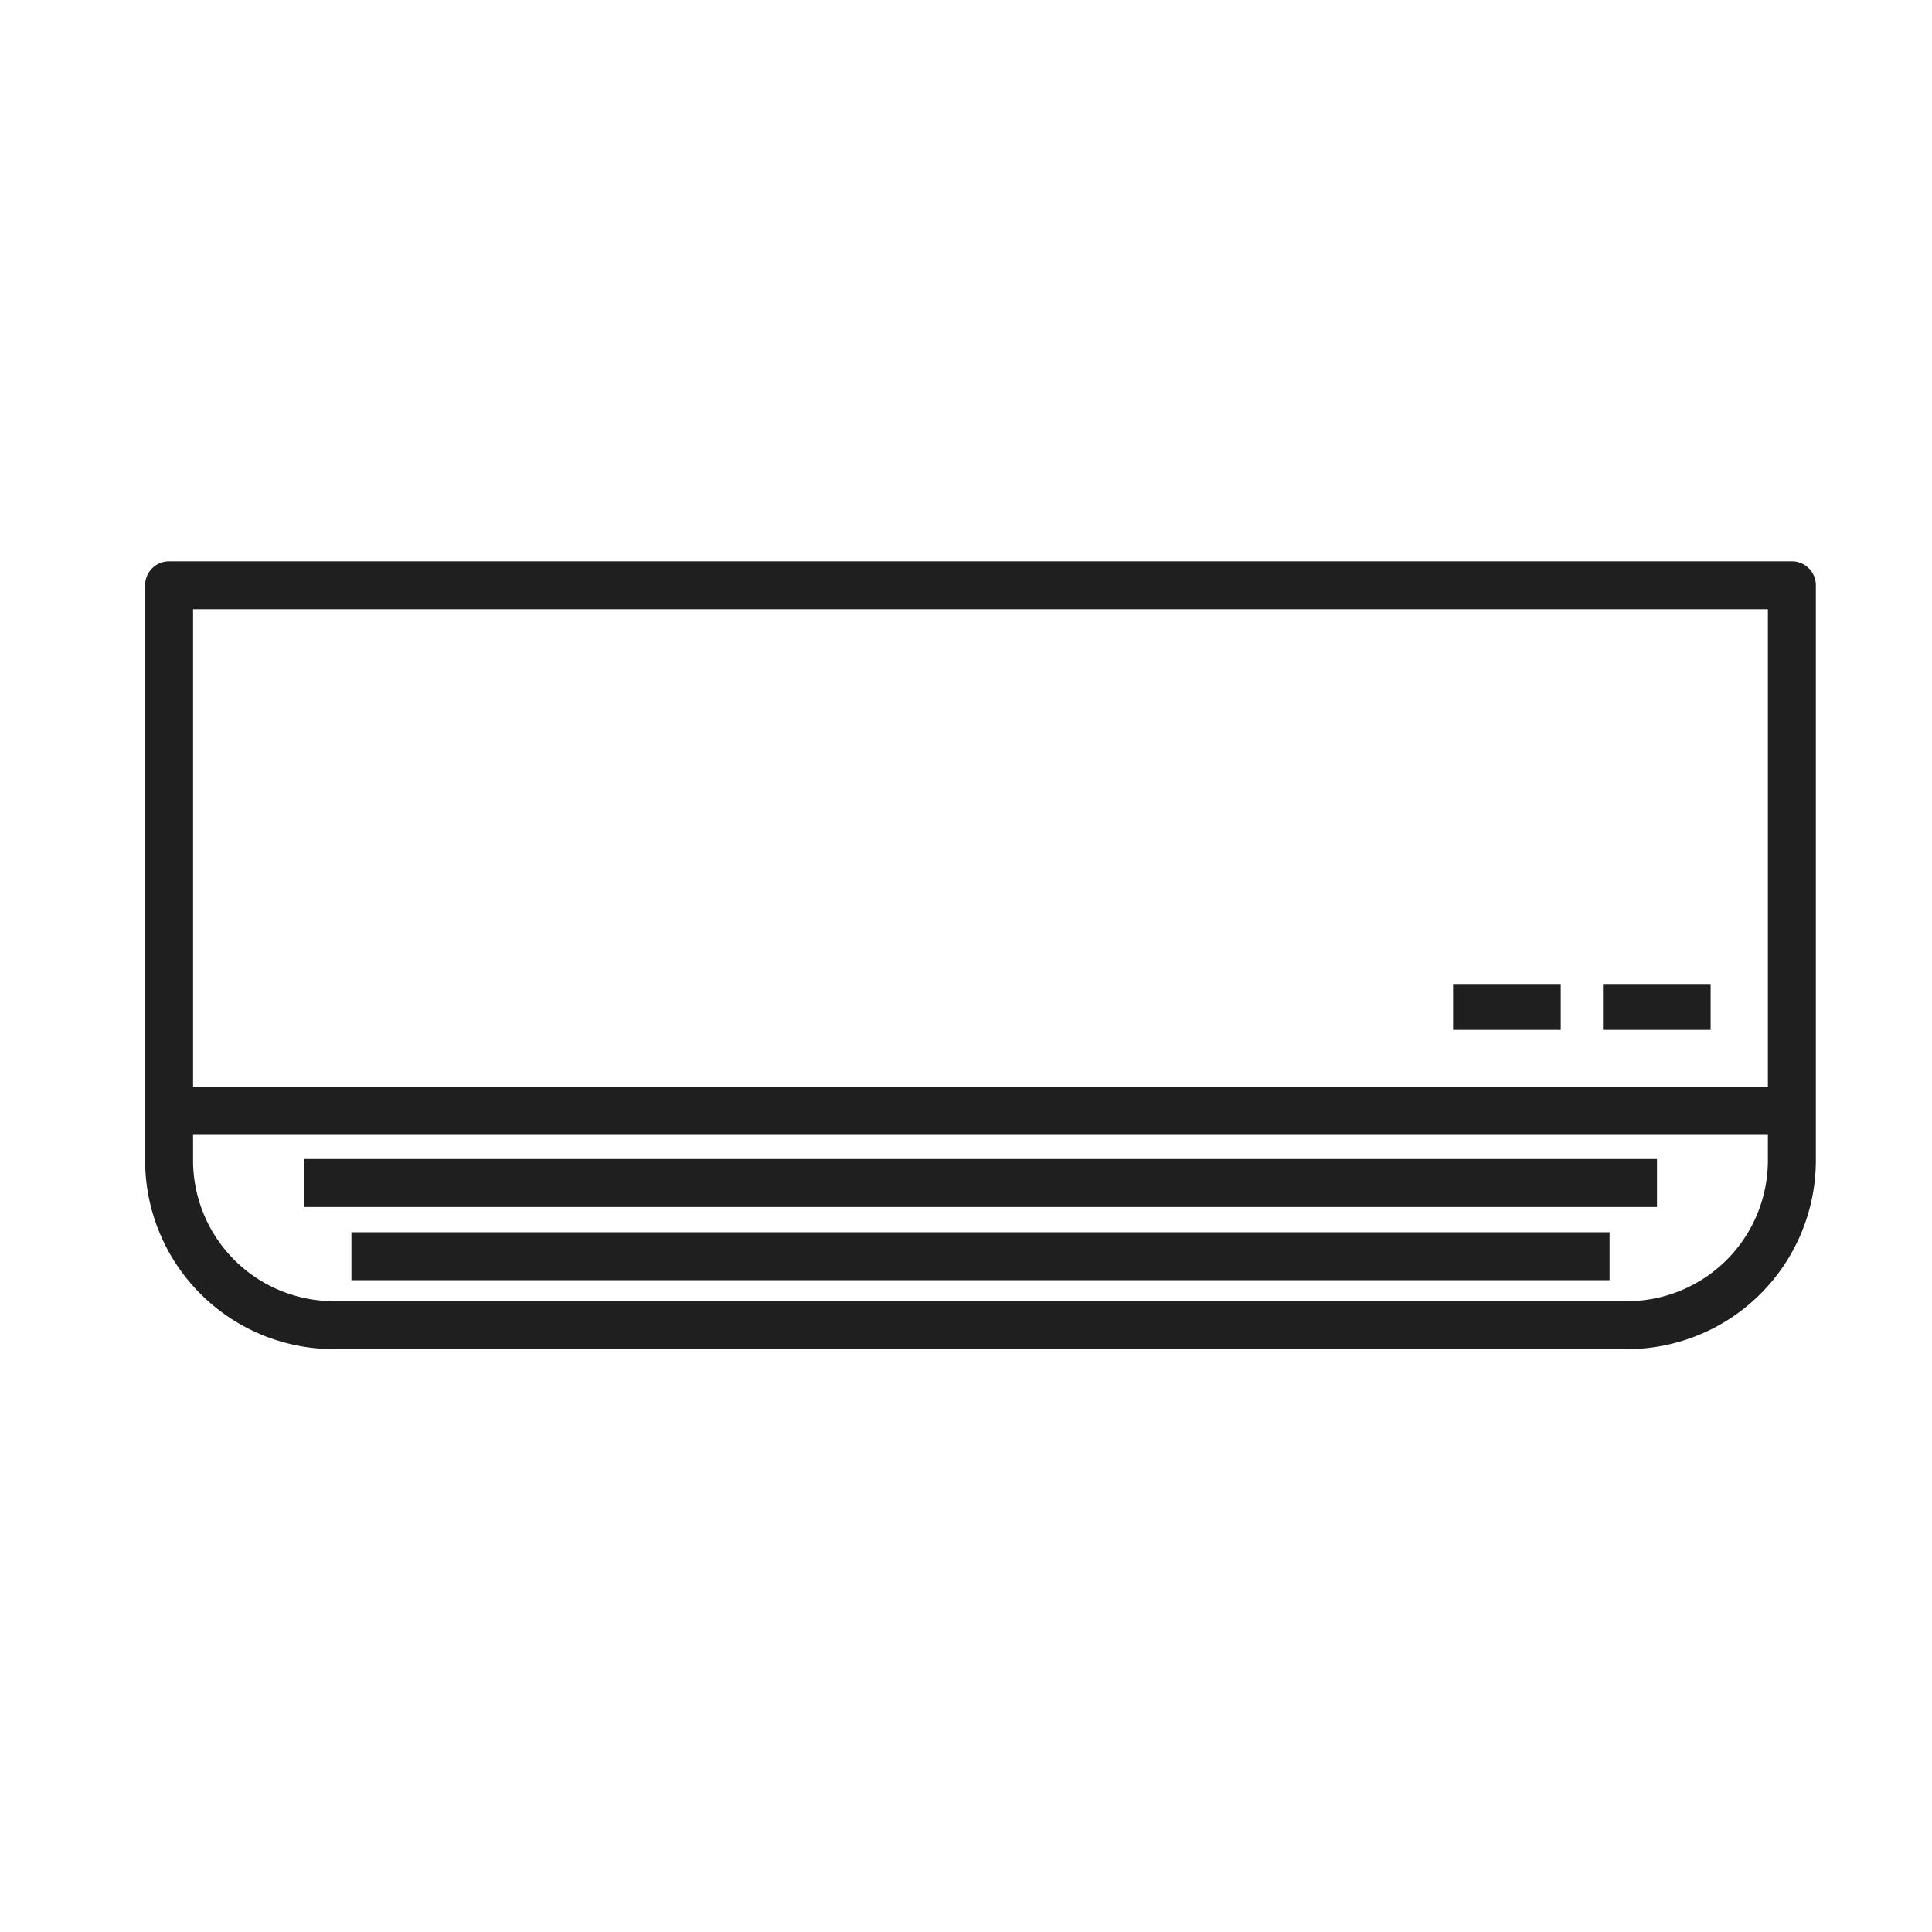
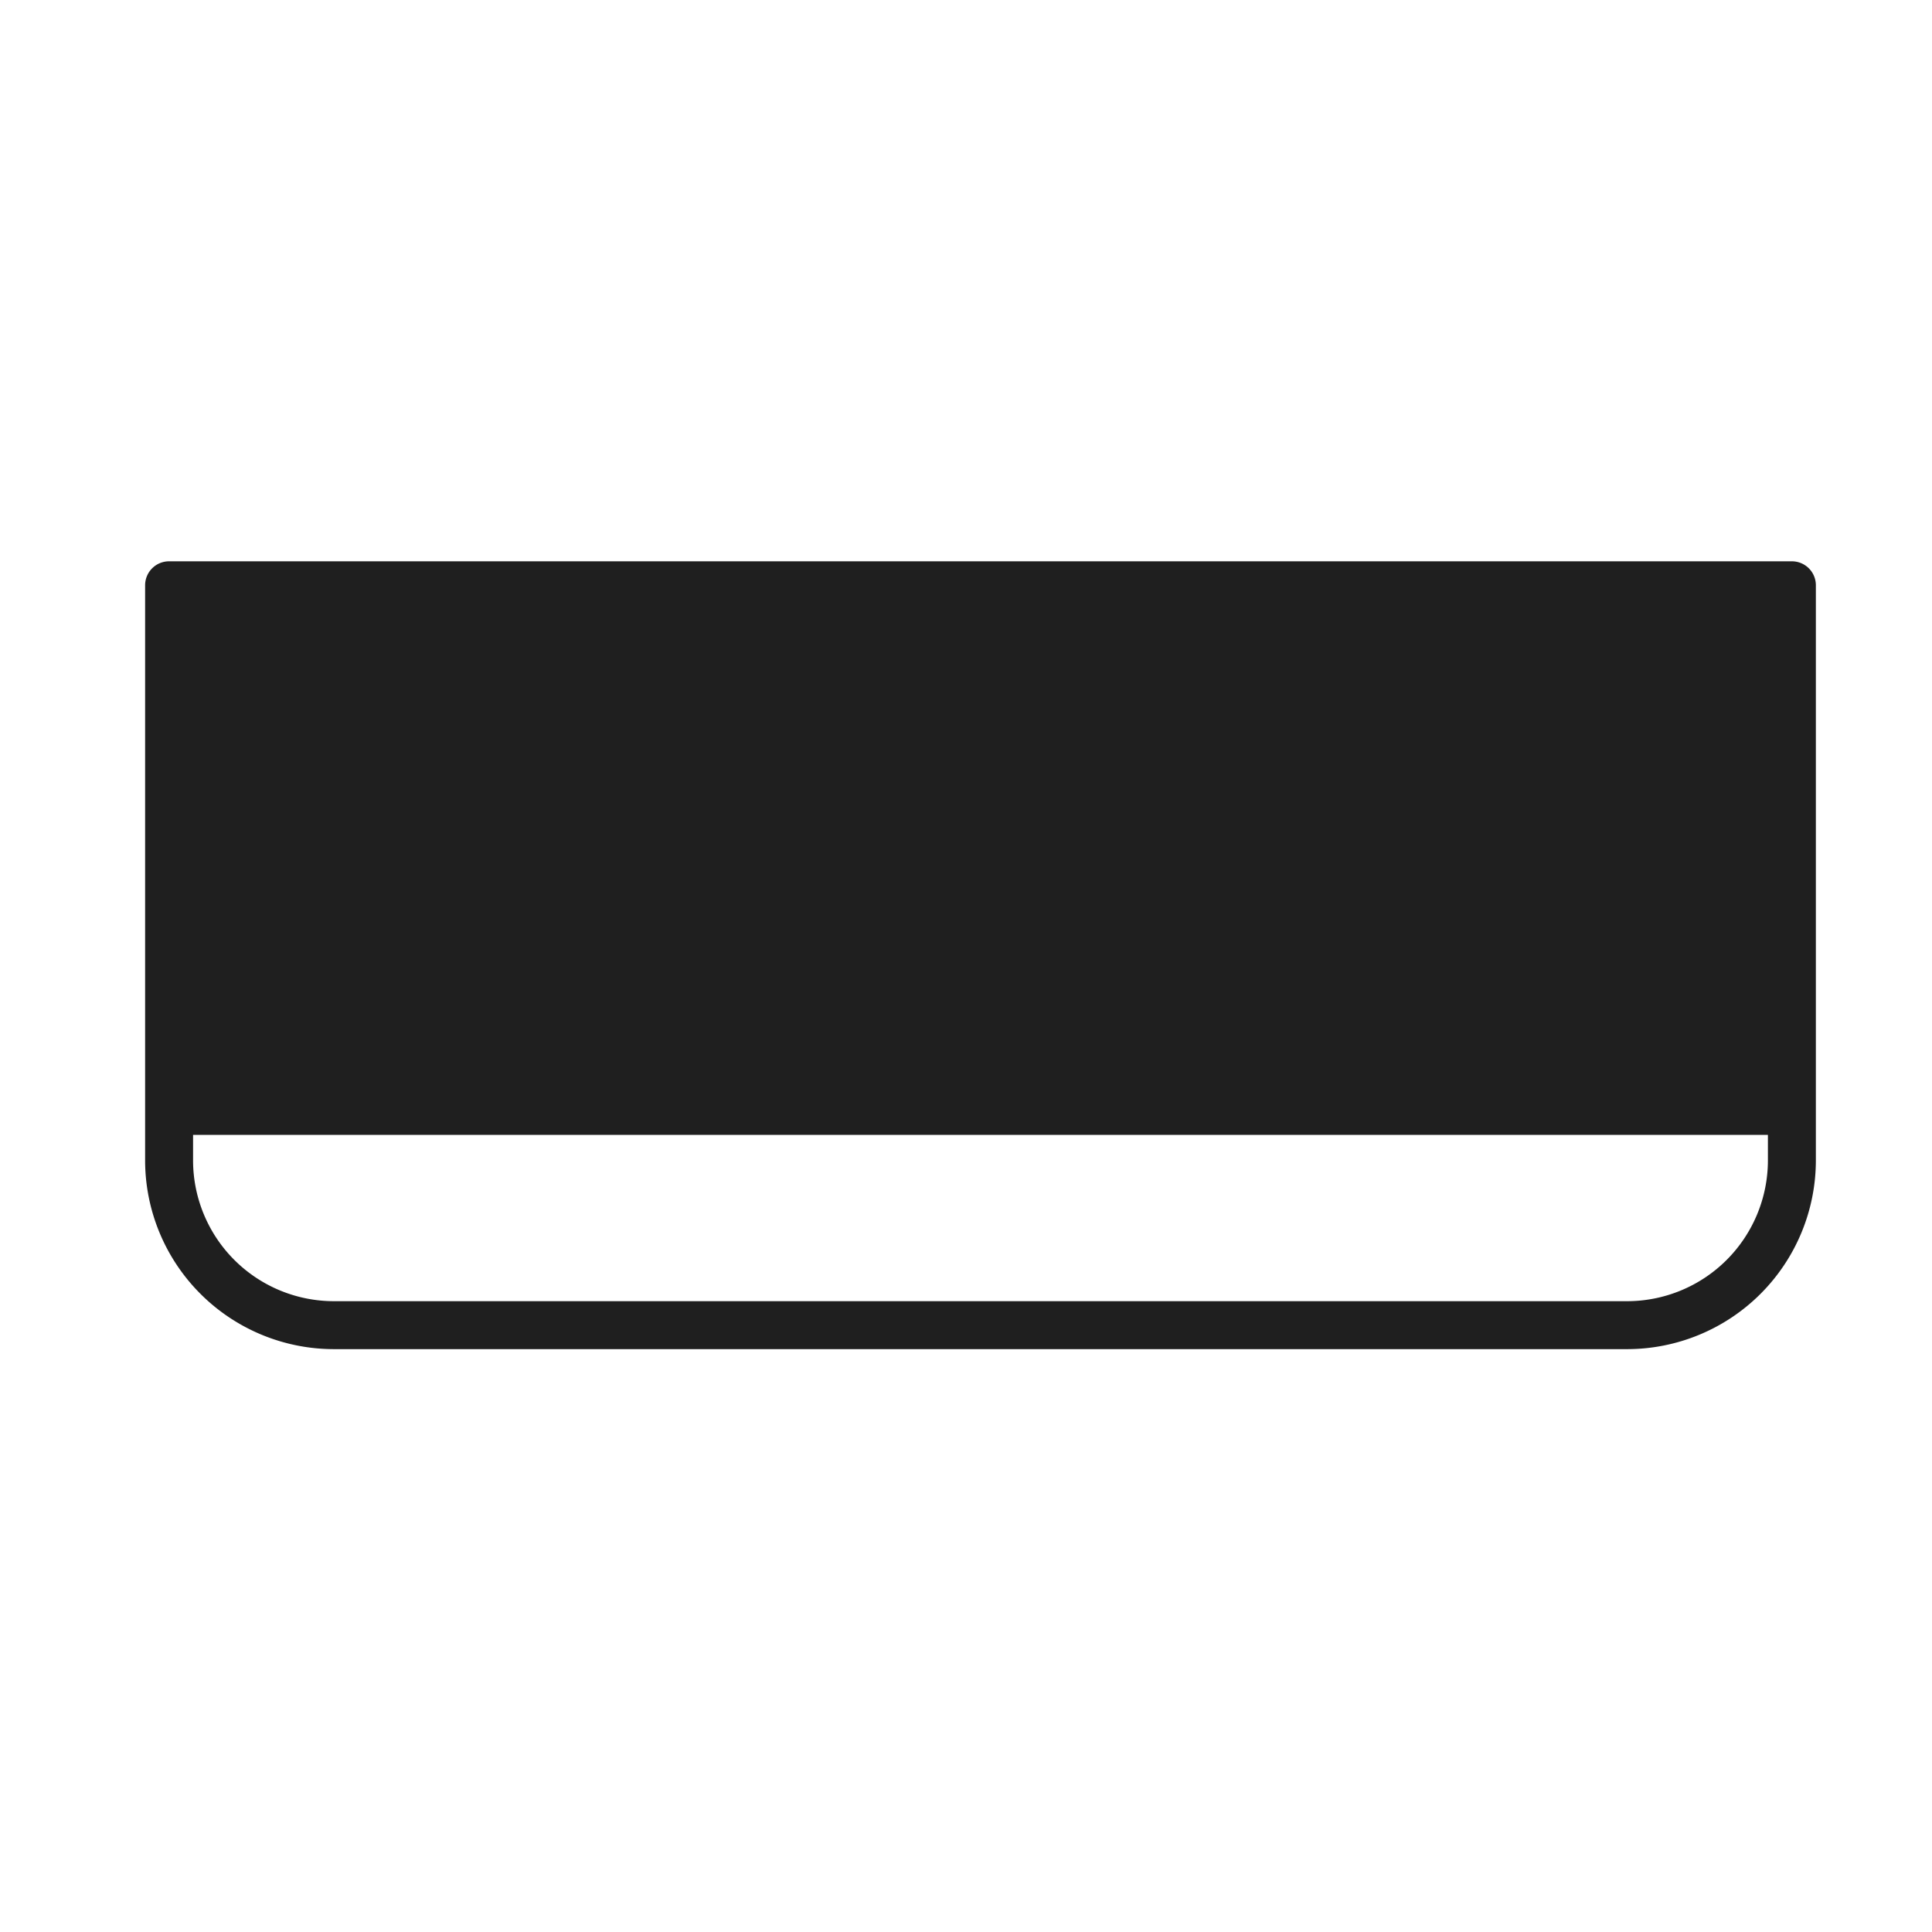
<svg xmlns="http://www.w3.org/2000/svg" viewBox="0 0 45 45">
  <defs>
    <style>.a{fill:none;}.b{fill:#1f1f1f;}</style>
  </defs>
-   <rect class="a" width="45" height="45" />
-   <path class="b" d="M41.737,13.074H3.938a.558.558,0,0,0-.558.558V27.03a4.399,4.399,0,0,0,4.394,4.394H37.901a4.399,4.399,0,0,0,4.394-4.394V13.632A.558.558,0,0,0,41.737,13.074ZM4.497,14.19H41.178V25.316H4.497ZM37.901,30.307H7.774A3.281,3.281,0,0,1,4.497,27.03v-.597H41.178v.597A3.281,3.281,0,0,1,37.901,30.307Z" />
-   <rect class="b" x="7.08" y="26.996" width="31.515" height="1.117" />
-   <rect class="b" x="8.185" y="28.701" width="29.305" height="1.117" />
-   <rect class="b" x="37.337" y="22.919" width="2.507" height="1.069" />
-   <rect class="b" x="33.846" y="22.919" width="2.507" height="1.069" />
+   <path class="b" d="M41.737,13.074H3.938a.558.558,0,0,0-.558.558V27.03a4.399,4.399,0,0,0,4.394,4.394H37.901a4.399,4.399,0,0,0,4.394-4.394V13.632A.558.558,0,0,0,41.737,13.074ZM4.497,14.19H41.178H4.497ZM37.901,30.307H7.774A3.281,3.281,0,0,1,4.497,27.03v-.597H41.178v.597A3.281,3.281,0,0,1,37.901,30.307Z" />
</svg>